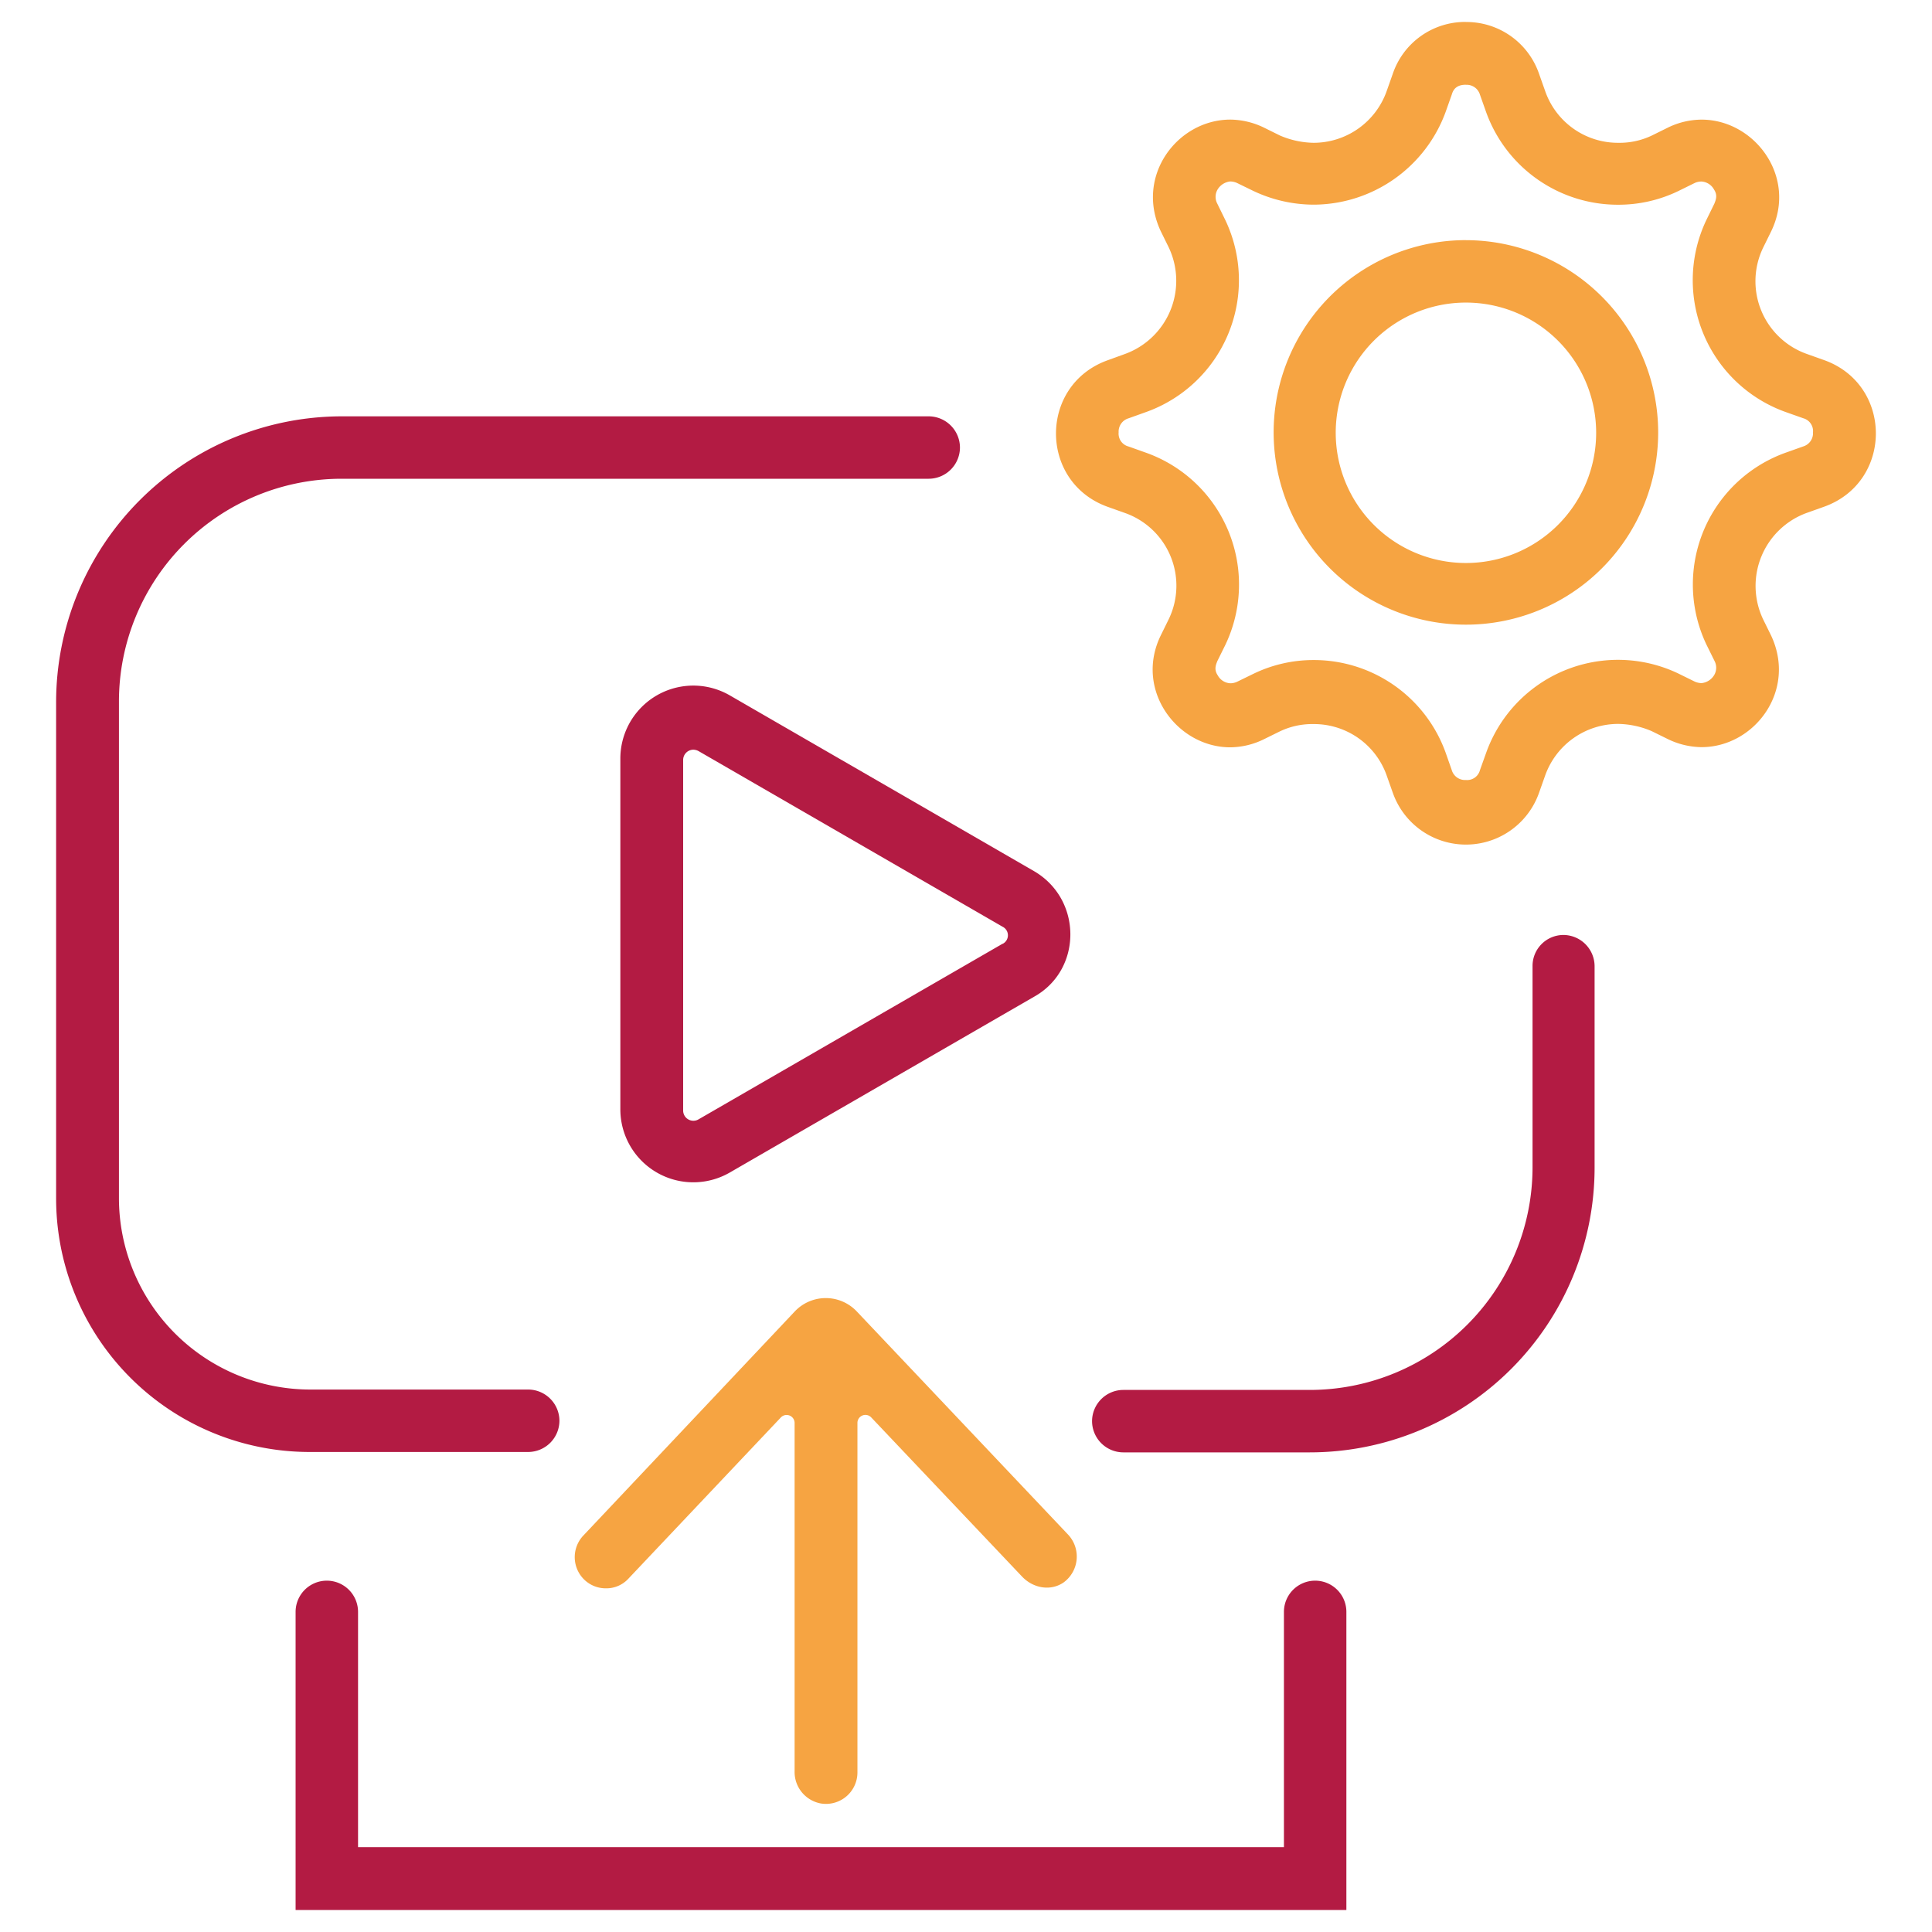
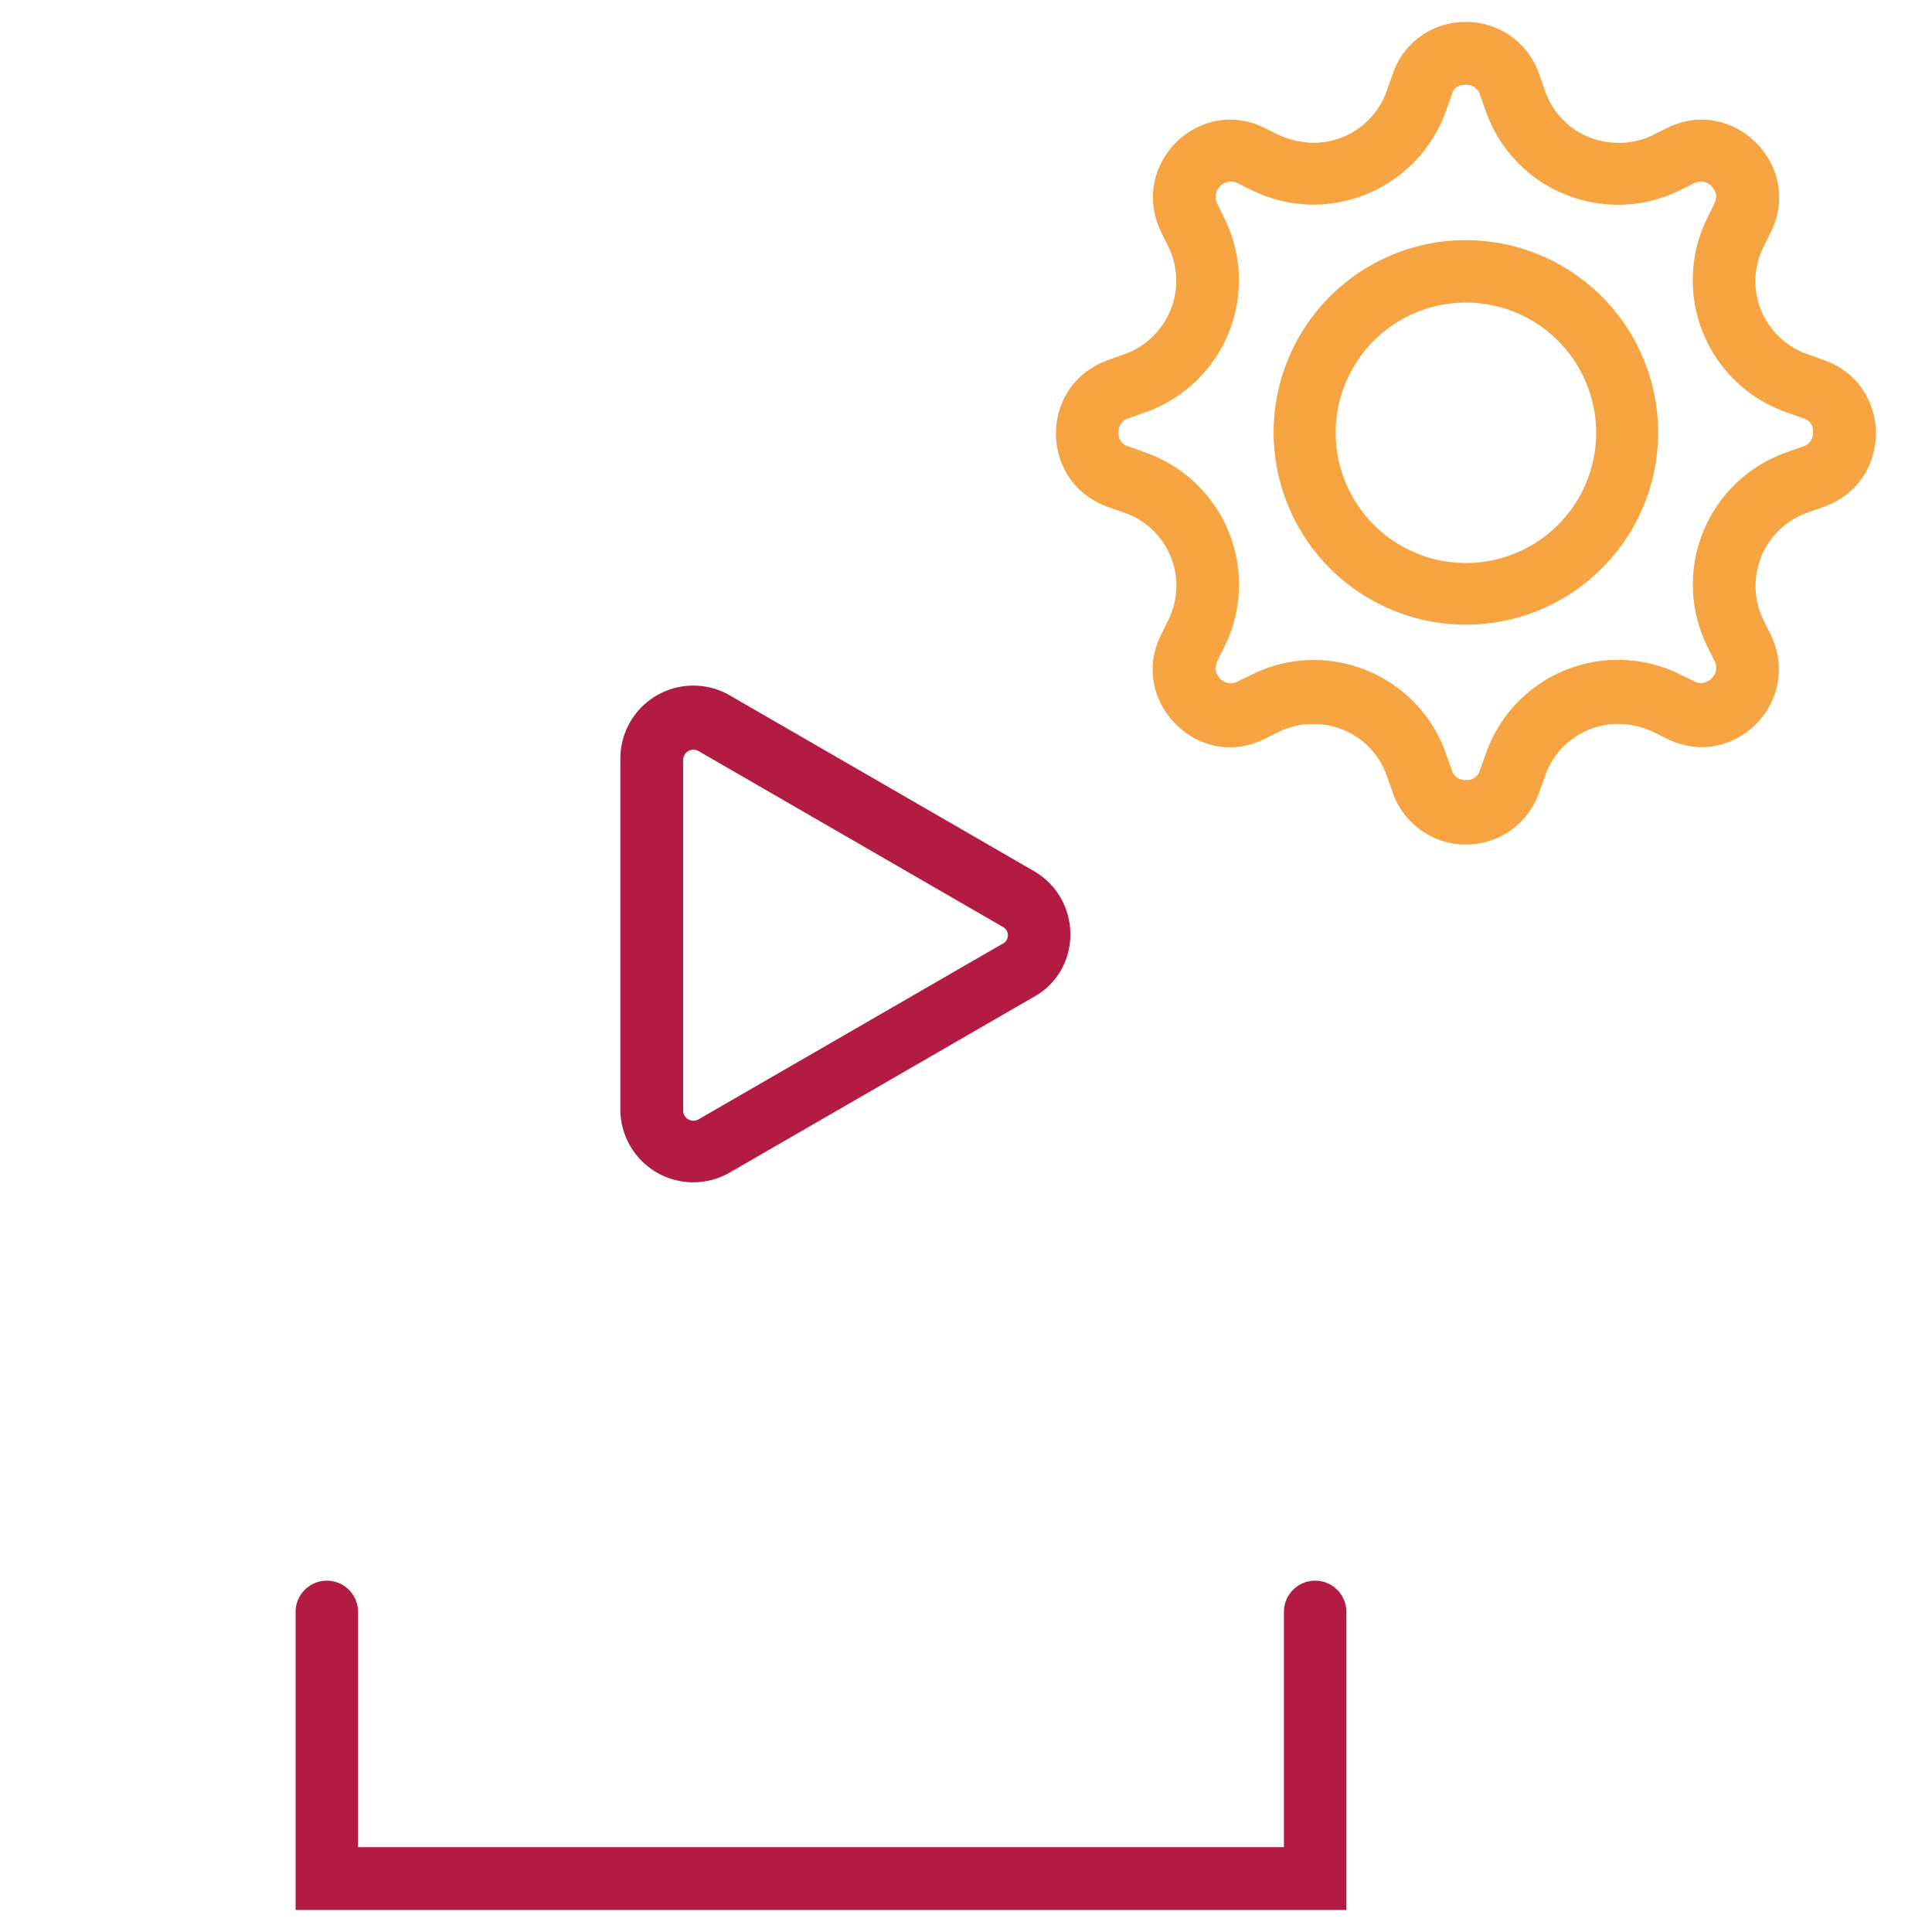
<svg xmlns="http://www.w3.org/2000/svg" id="Layer_1" data-name="Layer 1" viewBox="0 0 595.28 595.28">
  <defs>
    <style>.cls-1{fill:#b31b43;}.cls-2{fill:#f6a442;}</style>
  </defs>
-   <path class="cls-1" d="M472.2,297.58v62.05a68.64,68.64,0,0,1-68.62,68.63H346.1a9.66,9.66,0,0,0-9.62,9.62h0a9.66,9.66,0,0,0,9.62,9.62h57.48a87.76,87.76,0,0,0,87.74-87.75V297.7a9.66,9.66,0,0,0-9.61-9.62h0A9.54,9.54,0,0,0,472.2,297.58ZM17.29,216.4V369.25a78.13,78.13,0,0,0,78.24,78.13h67.22a9.66,9.66,0,0,0,9.62-9.62h0a9.66,9.66,0,0,0-9.62-9.62H95.65a59,59,0,0,1-59-59v-153a68.64,68.64,0,0,1,68.62-68.63H286.16a9.66,9.66,0,0,0,9.62-9.61h0a9.66,9.66,0,0,0-9.62-9.62H105.27A88.11,88.11,0,0,0,17.29,216.4Z" />
  <path class="cls-1" d="M318.53,268.37l-93.61-54.08a22.48,22.48,0,0,0-33.78,19.47v108a22.48,22.48,0,0,0,33.78,19.48l93.61-54.08C333.55,298.87,333.55,277.05,318.53,268.37Zm-9.62,22.41L215.3,344.85a3.15,3.15,0,0,1-4.81-2.69v-108a3.17,3.17,0,0,1,3.17-3.17,3.54,3.54,0,0,1,1.64.47l93.61,54.08a2.94,2.94,0,0,1,0,5.28Z" />
  <path class="cls-2" d="M451.68,26.13A4.27,4.27,0,0,1,456,29.18l1.87,5.28A43.14,43.14,0,0,0,498.6,63.08a42.33,42.33,0,0,0,18.53-4.22l5-2.46a4.94,4.94,0,0,1,2.11-.47,4.71,4.71,0,0,1,3.87,2.46c1.17,1.76.58,3.17.12,4.34l-2.47,5.05A43.12,43.12,0,0,0,550.33,127l5.28,1.87a4.09,4.09,0,0,1,3,4.34,4.25,4.25,0,0,1-3,4.34l-5.28,1.88a43.12,43.12,0,0,0-24.52,59.24l2.47,5a4.45,4.45,0,0,1-.12,4.34,5.16,5.16,0,0,1-3.87,2.47,5.34,5.34,0,0,1-2.11-.47l-5-2.46A43.12,43.12,0,0,0,457.89,232L456,237.28a4.08,4.08,0,0,1-4.34,3.05,4.26,4.26,0,0,1-4.35-3.05L445.46,232a43.15,43.15,0,0,0-40.71-28.63,42.34,42.34,0,0,0-18.53,4.23l-5.05,2.46a4.94,4.94,0,0,1-2.11.47,4.7,4.7,0,0,1-3.87-2.47c-1.17-1.75-.58-3.16-.12-4.34l2.47-5A43.12,43.12,0,0,0,353,139.45l-5.28-1.88a4.08,4.08,0,0,1-3.05-4.34,4.26,4.26,0,0,1,3.05-4.34L353,127a43.12,43.12,0,0,0,24.52-59.24l-2.47-5.05a4.44,4.44,0,0,1,.12-4.34,5.18,5.18,0,0,1,3.87-2.46,5.34,5.34,0,0,1,2.11.47l5.05,2.46a43.7,43.7,0,0,0,18.53,4.22,43.47,43.47,0,0,0,40.71-28.62l1.87-5.28c.59-2.11,2-3.05,4.35-3.05m0-19.35a23.54,23.54,0,0,0-22.53,16L427.28,28a23.9,23.9,0,0,1-22.53,16,27.38,27.38,0,0,1-10.32-2.22l-5-2.47a24.24,24.24,0,0,0-10.33-2.46c-16.3,0-29.44,17.36-21.46,34.37l2.46,5a24,24,0,0,1-13.49,32.85L341.29,111c-21.23,7.62-21.23,37.53,0,45.16l5.28,1.88a23.76,23.76,0,0,1,13.49,32.84l-2.46,5c-8.1,16.78,5.16,34.38,21.46,34.38a23.89,23.89,0,0,0,10.33-2.47l5-2.46a23.12,23.12,0,0,1,10.32-2.23A23.73,23.73,0,0,1,427.28,239l1.87,5.28a23.88,23.88,0,0,0,45.05,0l1.87-5.28a23.9,23.9,0,0,1,22.53-15.95,27.21,27.21,0,0,1,10.32,2.23l5,2.46a24.26,24.26,0,0,0,10.33,2.47c16.3,0,29.44-17.37,21.46-34.38l-2.46-5A23.94,23.94,0,0,1,556.78,158l5.28-1.88c21.23-7.63,21.23-37.54,0-45.16l-5.28-1.88a23.77,23.77,0,0,1-13.49-32.85l2.46-5c8.1-16.78-5.16-34.37-21.46-34.37A23.88,23.88,0,0,0,514,39.27l-5,2.47A23.11,23.11,0,0,1,498.6,44,23.73,23.73,0,0,1,476.07,28l-1.87-5.28A23.65,23.65,0,0,0,451.68,6.78Z" />
  <path class="cls-2" d="M451.68,93.23a40.12,40.12,0,1,1-40.12,40.12,40.1,40.1,0,0,1,40.12-40.12m0-19.24a59.24,59.24,0,1,0,59.23,59.24A59.3,59.3,0,0,0,451.68,74Z" />
  <path class="cls-1" d="M415.08,588.5h-324V496.65a9.62,9.62,0,1,1,19.24,0v72.49H395.6V496.65a9.62,9.62,0,1,1,19.24,0V588.5Z" />
-   <path class="cls-2" d="M329.09,472.83,264,404.09a13.14,13.14,0,0,0-19.13,0l-65.1,69a9.67,9.67,0,0,0,.35,13.72,9.53,9.53,0,0,0,6.57,2.58,9.24,9.24,0,0,0,7-3.05l46.92-49.62a2.46,2.46,0,0,1,4.22,1.65V545.68a9.86,9.86,0,0,0,8.1,10,9.69,9.69,0,0,0,11.26-9.5V438.35a2.46,2.46,0,0,1,4.22-1.65L315,485.86c3.41,3.51,8.68,4.45,12.67,1.75A9.88,9.88,0,0,0,329.09,472.83Z" />
</svg>